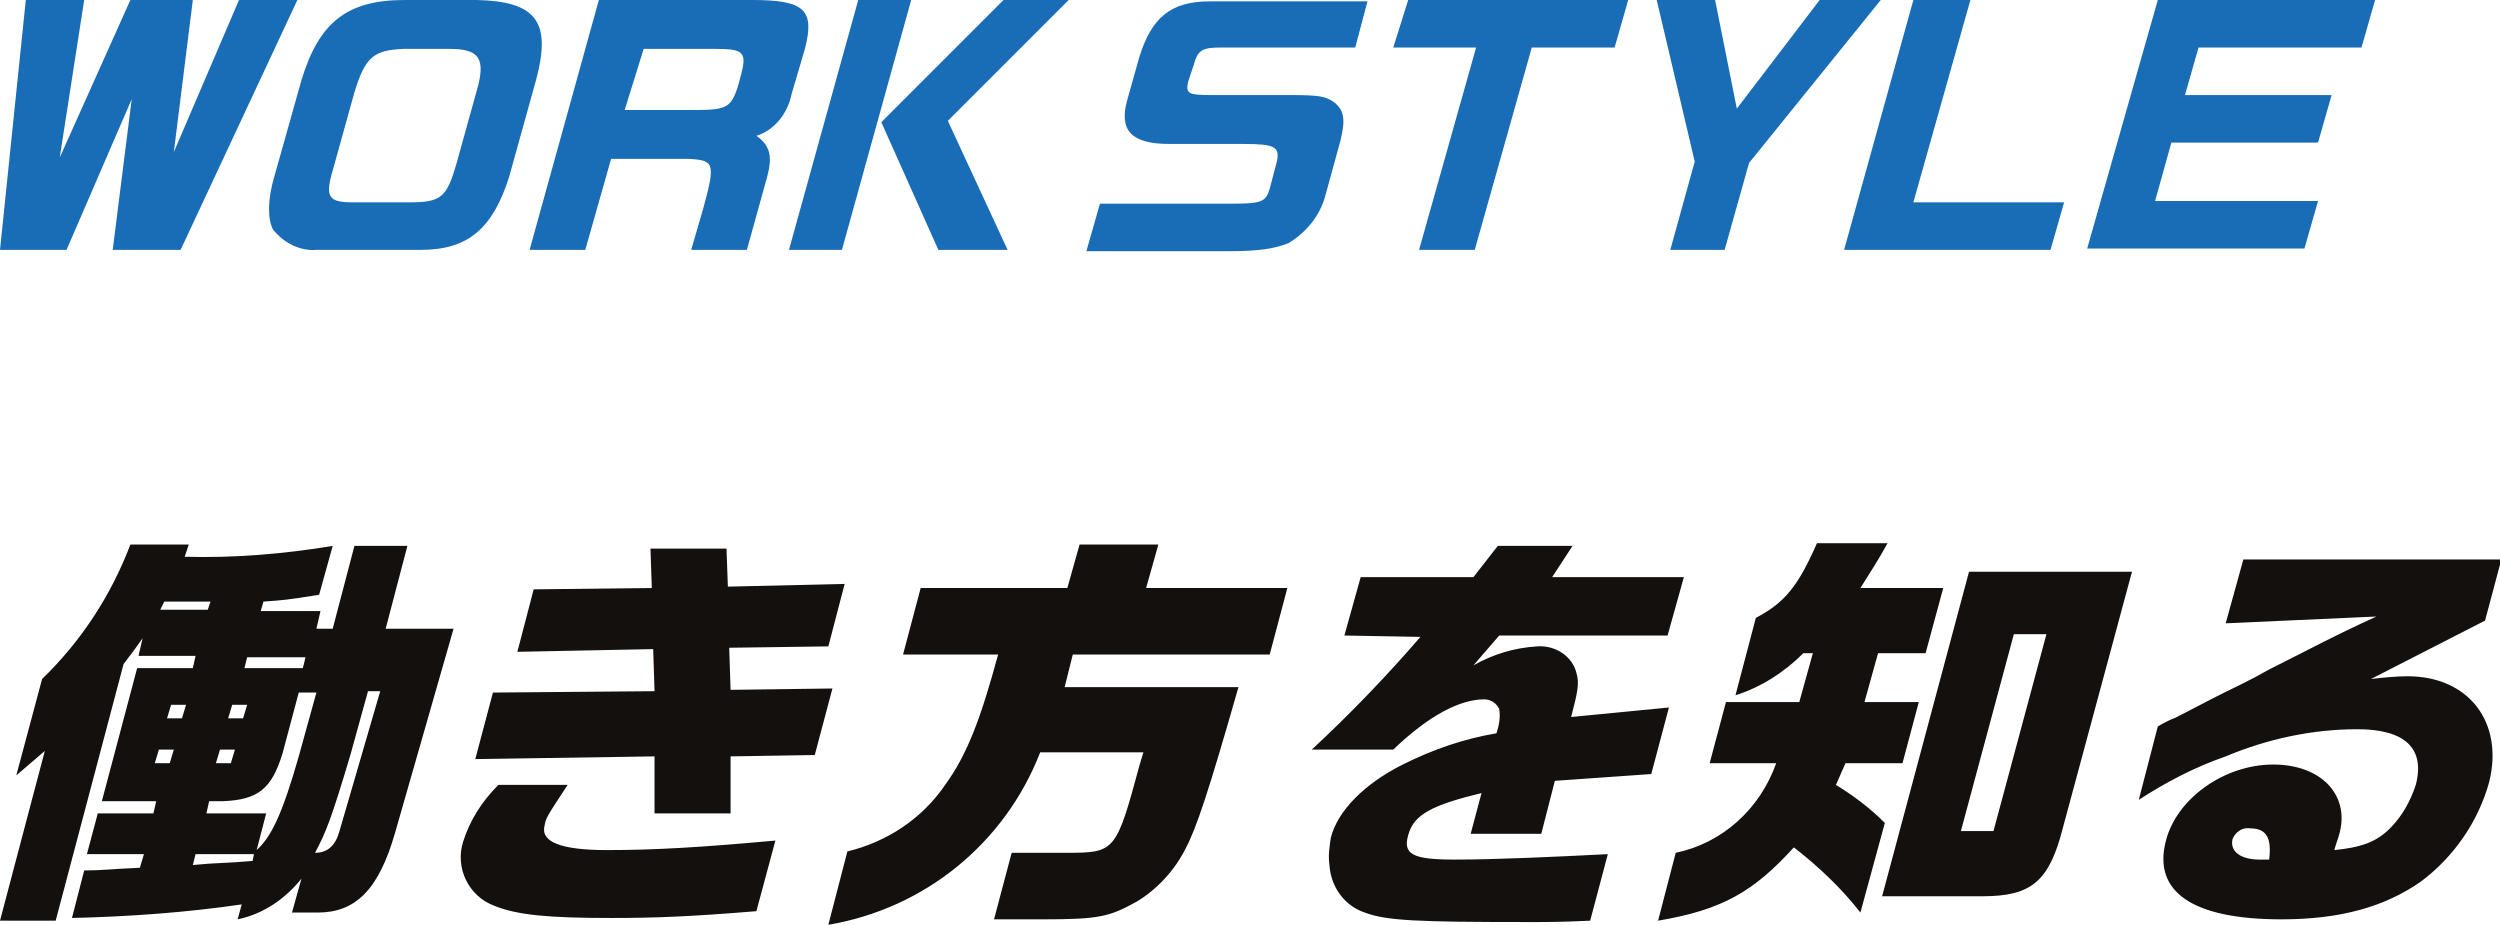
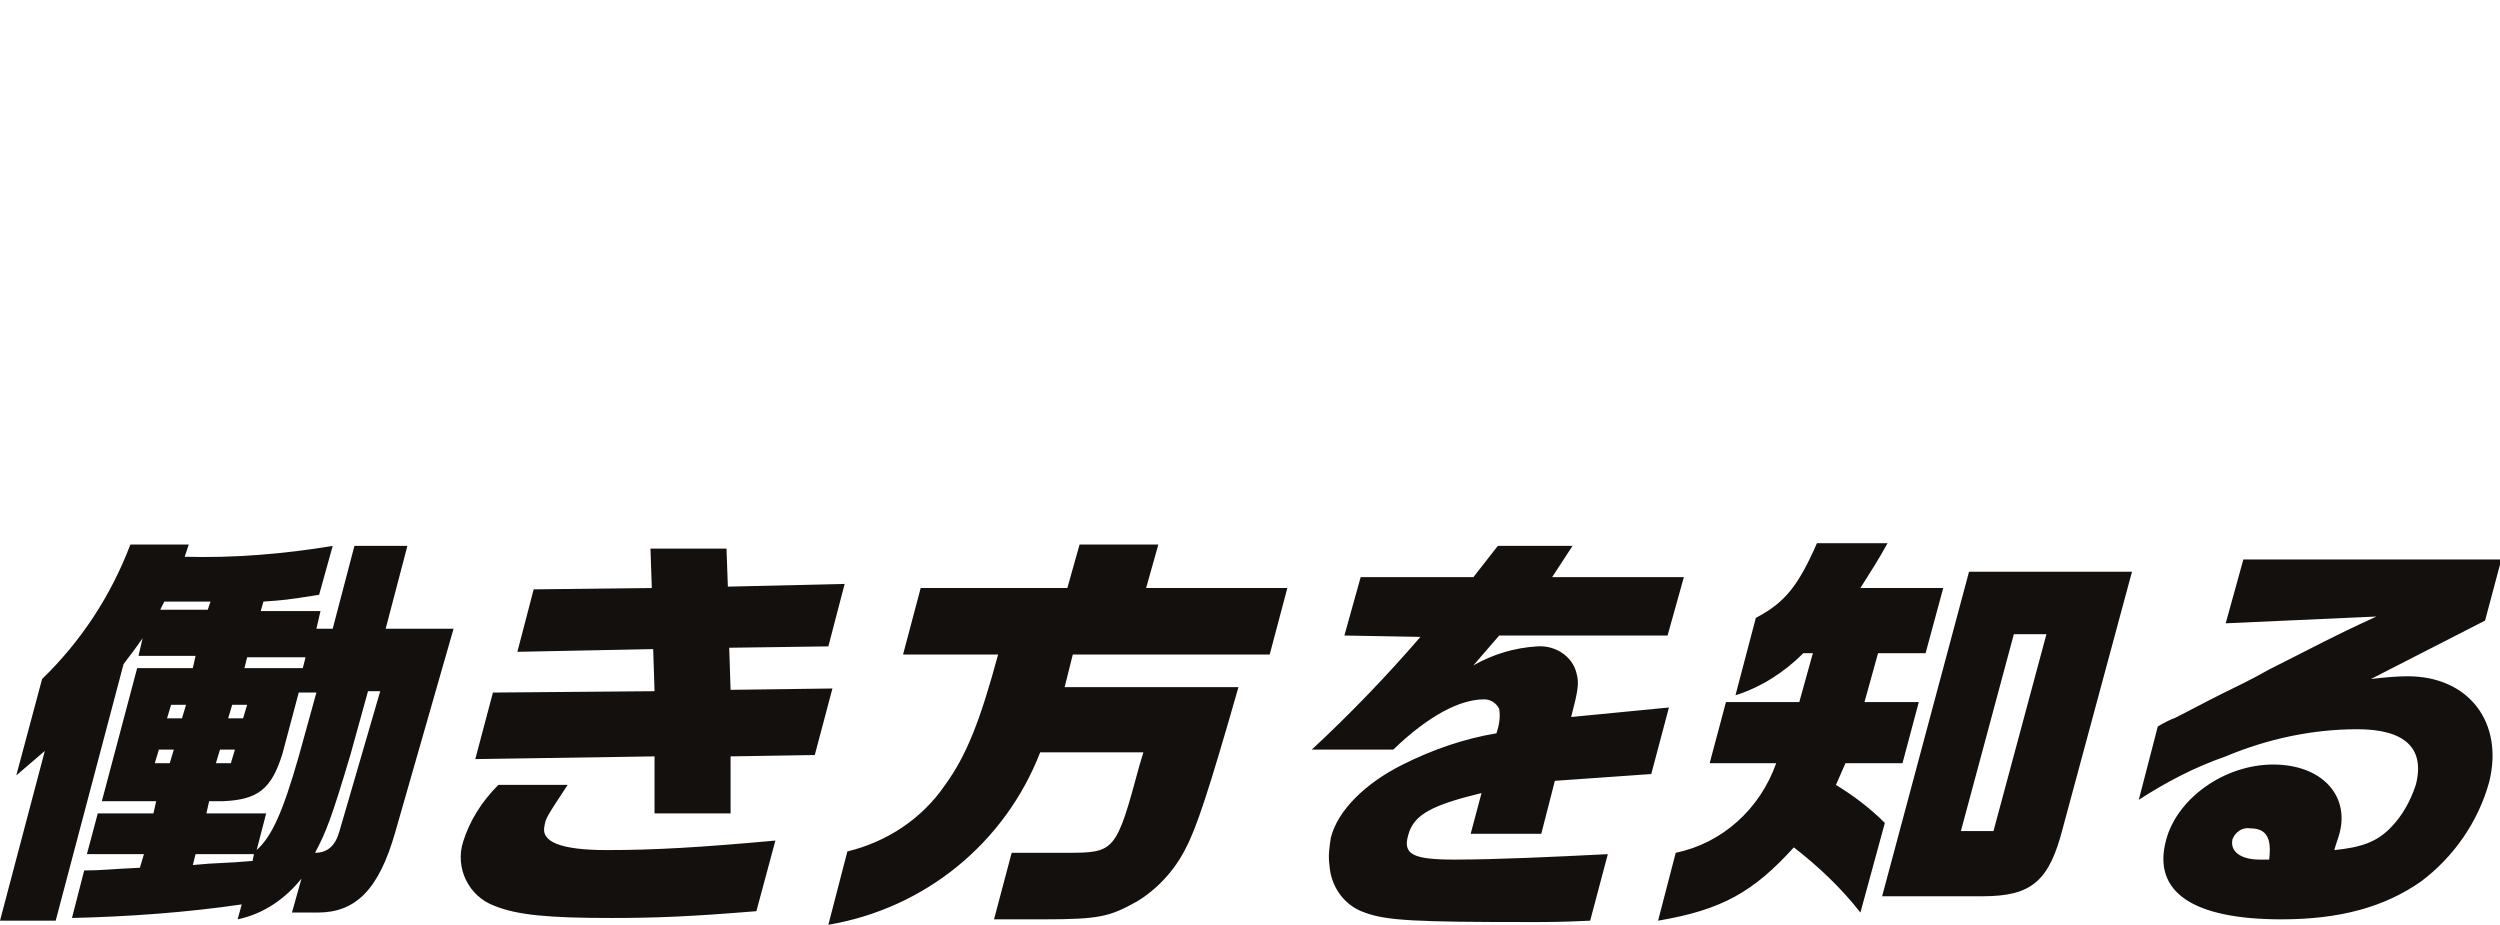
<svg xmlns="http://www.w3.org/2000/svg" version="1.1" x="0" y="0" viewBox="0 0 184.1 68.1" xml:space="preserve">
  <path d="M13.9 40.1l-.3.9c3.6.1 7.3-.2 10.9-.8l-1 3.6c-2.5.4-2.7.4-4.1.5l-.2.7h4.4l-.3 1.3h1.2l1.6-6.1H30l-1.6 6.1h5l-4.3 15c-1.2 4.2-2.9 5.9-5.7 5.9h-1.9l.7-2.5c-1.2 1.5-2.8 2.6-4.7 3l.3-1.1c-4.1.6-8.3.9-12.5 1l.9-3.5c1.3 0 1.9-.1 4.1-.2l.3-1H6.4l.8-3h4.1l.2-.9h-4l2.6-9.8h4.1l.2-.9h-4.2l.3-1.3c-.7 1-.8 1.1-1.4 1.9l-5 18.9H0l3.3-12.5-2.1 1.8L3.1 50c2.9-2.8 5.1-6.2 6.5-9.9h4.3zm-1.4 16.1l.3-1h-1.1l-.3 1h1.1zm2.8-11.3l.2-.6h-3.4l-.3.6h3.5zm-1.9 8l.3-1h-1.1l-.3 1h1.1zm.8 10.8l1.2-.1c1.9-.1 2-.1 3.2-.2l.1-.5h-4.3l-.2.8zm5.4-3.8l-.7 2.7c1.1-1 1.9-2.7 3.1-6.9l1.3-4.7H22l-1.2 4.5c-.8 2.6-1.8 3.4-4.4 3.5h-1l-.2.9h4.4zM17 56.2l.3-1h-1.1l-.3 1H17zm.9-3.3l.3-1h-1.1l-.3 1h1.1zm4.6-4.5h-4.3l-.2.8h4.3l.2-.8zm4.6 2.5l-1.3 4.7c-1.4 4.7-1.8 5.7-2.6 7.2.9 0 1.5-.5 1.8-1.6l3-10.3h-.9zm14.7 6.9c-1.5 2.3-1.6 2.4-1.7 3-.3 1.2 1.2 1.8 4.6 1.8 3.5 0 6.9-.2 12.4-.7l-1.4 5.2c-4.9.4-7.4.5-10.7.5-4.5 0-6.9-.2-8.6-.9-1.9-.7-2.9-2.8-2.3-4.7.5-1.6 1.4-3 2.6-4.2h5.1zm6.4-6.9l-.1-3.1-10 .2 1.2-4.6 8.7-.1-.1-2.9h5.6l.1 2.8 8.6-.2-1.2 4.6-7.3.1.1 3.1 7.5-.1-1.3 4.9-6.2.1v4.2h-5.6v-4.2l-13.2.2 1.3-4.9 11.9-.1zm18.3-2.7l1.3-4.9h10.8l.9-3.2h5.8l-.9 3.2h10.4l-1.3 4.9H79l-.6 2.4h12.8C89 58.3 88.1 61 87.3 62.5c-.8 1.6-2.1 3-3.6 3.9-2 1.1-2.7 1.3-6.9 1.3h-3.6l1.3-4.9h4.1c3.5 0 3.6-.1 5.3-6.4l.3-1h-7.6C74 62.1 68.1 66.9 61 68.1l1.4-5.4c2.9-.7 5.5-2.4 7.2-4.9 1.6-2.2 2.6-4.8 3.9-9.6h-7zM99 46.8l1.2-4.3h8.3l1.8-2.3h5.5l-1.5 2.3h9.7l-1.2 4.3h-12.4l-1.9 2.2c1.4-.8 3-1.3 4.7-1.4 1.3-.1 2.6.7 2.9 2 .2.7.1 1.3-.4 3.2l7.2-.7-1.3 4.9-7.1.5-1 3.9h-5.2l.8-3c-3.7.9-5 1.6-5.4 3.1-.4 1.4.3 1.8 3.4 1.8s7.3-.2 11.3-.4l-1.3 4.9c-2.2.1-3 .1-4.5.1-8.3 0-10.5-.1-12.1-.7-1.5-.5-2.5-1.9-2.6-3.5-.1-.7 0-1.3.1-2 .5-2 2.5-4 5.3-5.4 2.2-1.1 4.5-1.9 6.9-2.3.2-.6.3-1.2.2-1.8-.2-.4-.6-.7-1.1-.7-1.8 0-4.1 1.2-6.7 3.7h-6c2.8-2.6 5.5-5.4 8-8.3l-5.6-.1zm26.9 9.4l1.2-4.5h5.4l1-3.6h-.7c-1.4 1.4-3.1 2.5-5 3.1l1.5-5.7c2.1-1.1 3.1-2.3 4.5-5.5h5.2c-.6 1.1-1.3 2.2-2 3.3h6.1l-1.3 4.8h-3.5l-1 3.6h4l-1.2 4.5h-4.2l-.7 1.6c1.3.8 2.5 1.7 3.6 2.8l-1.8 6.6c-1.4-1.8-3.1-3.4-4.9-4.8-3 3.3-5.3 4.6-10 5.4l1.3-5c3.4-.7 6.2-3.2 7.4-6.6h-4.9zm26 4.8c-1 3.9-2.3 5-5.9 5h-7.4l6.4-23.9h12L151.9 61zm-5.1.2l3.9-14.5h-2.4l-3.9 14.5h2.4zm17.1-15.3l1.3-4.7h19l-1.2 4.5-8.4 4.3c.9-.1 1.8-.2 2.7-.2 4.5 0 7.1 3.4 6 7.8-.8 2.9-2.6 5.5-5 7.3-2.7 1.9-6 2.8-10.3 2.8-6.5 0-9.5-2-8.5-5.8.8-3.1 4.3-5.6 7.9-5.6 3.5 0 5.6 2.2 4.9 5-.1.4-.3.9-.4 1.3 2-.2 3.1-.6 4.1-1.6.9-.9 1.5-2 1.9-3.2.7-2.7-.8-4.1-4.3-4.1-3.3 0-6.6.7-9.7 2-2.3.8-4.4 1.9-6.4 3.2l1.4-5.4c.3-.2 1.1-.6 1.2-.6 1.2-.6 2.3-1.2 3.5-1.8.8-.4 2.1-1 3.5-1.8 3.8-1.9 4.2-2.2 7.9-3.9l-11.1.5zm3.2 17.4c.2-1.6-.2-2.3-1.4-2.3-.6-.1-1.1.3-1.3.8-.2.9.6 1.5 2 1.5h.7z" fill="#14100e" />
-   <path d="M6.2 0L4.4 11.6 9.6 0h4.6l-1.4 11.2L17.6 0h4.3l-8.6 18.4h-5L9.7 7.3 4.9 18.4H0L1.9 0h4.3zm31.3 13c-1.2 3.8-3 5.4-6.5 5.4h-7.7c-1.2.1-2.4-.5-3.2-1.5-.4-.8-.4-2.2.1-3.9l2-7.1C23.5 1.6 25.6 0 29.8 0h5.3c4.4.1 5.5 1.6 4.4 5.8l-2 7.2zm-7.3 1.9c2.3 0 2.7-.4 3.4-2.8l1.5-5.4c.7-2.4.2-3.1-2-3.1h-3.4c-2.2.1-2.8.6-3.6 3.2l-1.5 5.4c-.7 2.3-.5 2.7 1.4 2.7h4.2zM55.4 0c3.8 0 4.6.7 3.9 3.5l-1 3.4C58 8.4 57 9.6 55.7 10c1 .7 1.2 1.5.8 3L55 18.4h-4.1l.9-3.1c.9-3.3.8-3.5-1.1-3.6H45l-1.9 6.7H39L44.1 0h11.3zm-4.2 8.1c2.3 0 2.6-.2 3.1-1.6l.3-1.1c.4-1.6.1-1.8-2-1.8h-5.2L46 8.1h5.2zM67.1 0L62 18.4h-3.9L63.2 0h3.9zm11.6 0l-8.9 8.9 4.4 9.5h-5.1L64.9 9l9-9h4.8zm21.1 3.5h-9.9c-1.4 0-1.7.2-2 1.3L87.5 6c-.2.9 0 1 1.7 1H95c2.2 0 2.6.1 3.2.5.8.6.9 1.3.5 2.9l-1.1 4c-.4 1.5-1.4 2.7-2.7 3.5-1 .4-2.1.6-4.5.6H80l1-3.5h9.5c2.4 0 2.7-.1 3-1.1L94 12c.3-1.2-.1-1.4-2.5-1.4h-5.4c-2.8 0-3.7-1-3.1-3.2l.9-3.2c.9-2.9 2.3-4.1 5.2-4.1h11.6l-.9 3.4zm3.9-3.5h16.2l-1 3.5h-6.1l-4.2 14.9h-4.1l4.2-14.9h-6.1l1.1-3.5zm22.6 0l1.6 8 6.1-8h4.5l-9.7 12-1.8 6.4h-4l1.8-6.5L122 0h4.3zm18.8 0l-4.2 14.9H152l-1 3.5h-15.2L140.9 0h4.2zm29.8 0l-1 3.5h-12l-1 3.5h10.8l-1 3.5h-10.8l-1.2 4.3h12l-1 3.5h-16L158.9 0h16z" fill="#196db7" />
</svg>